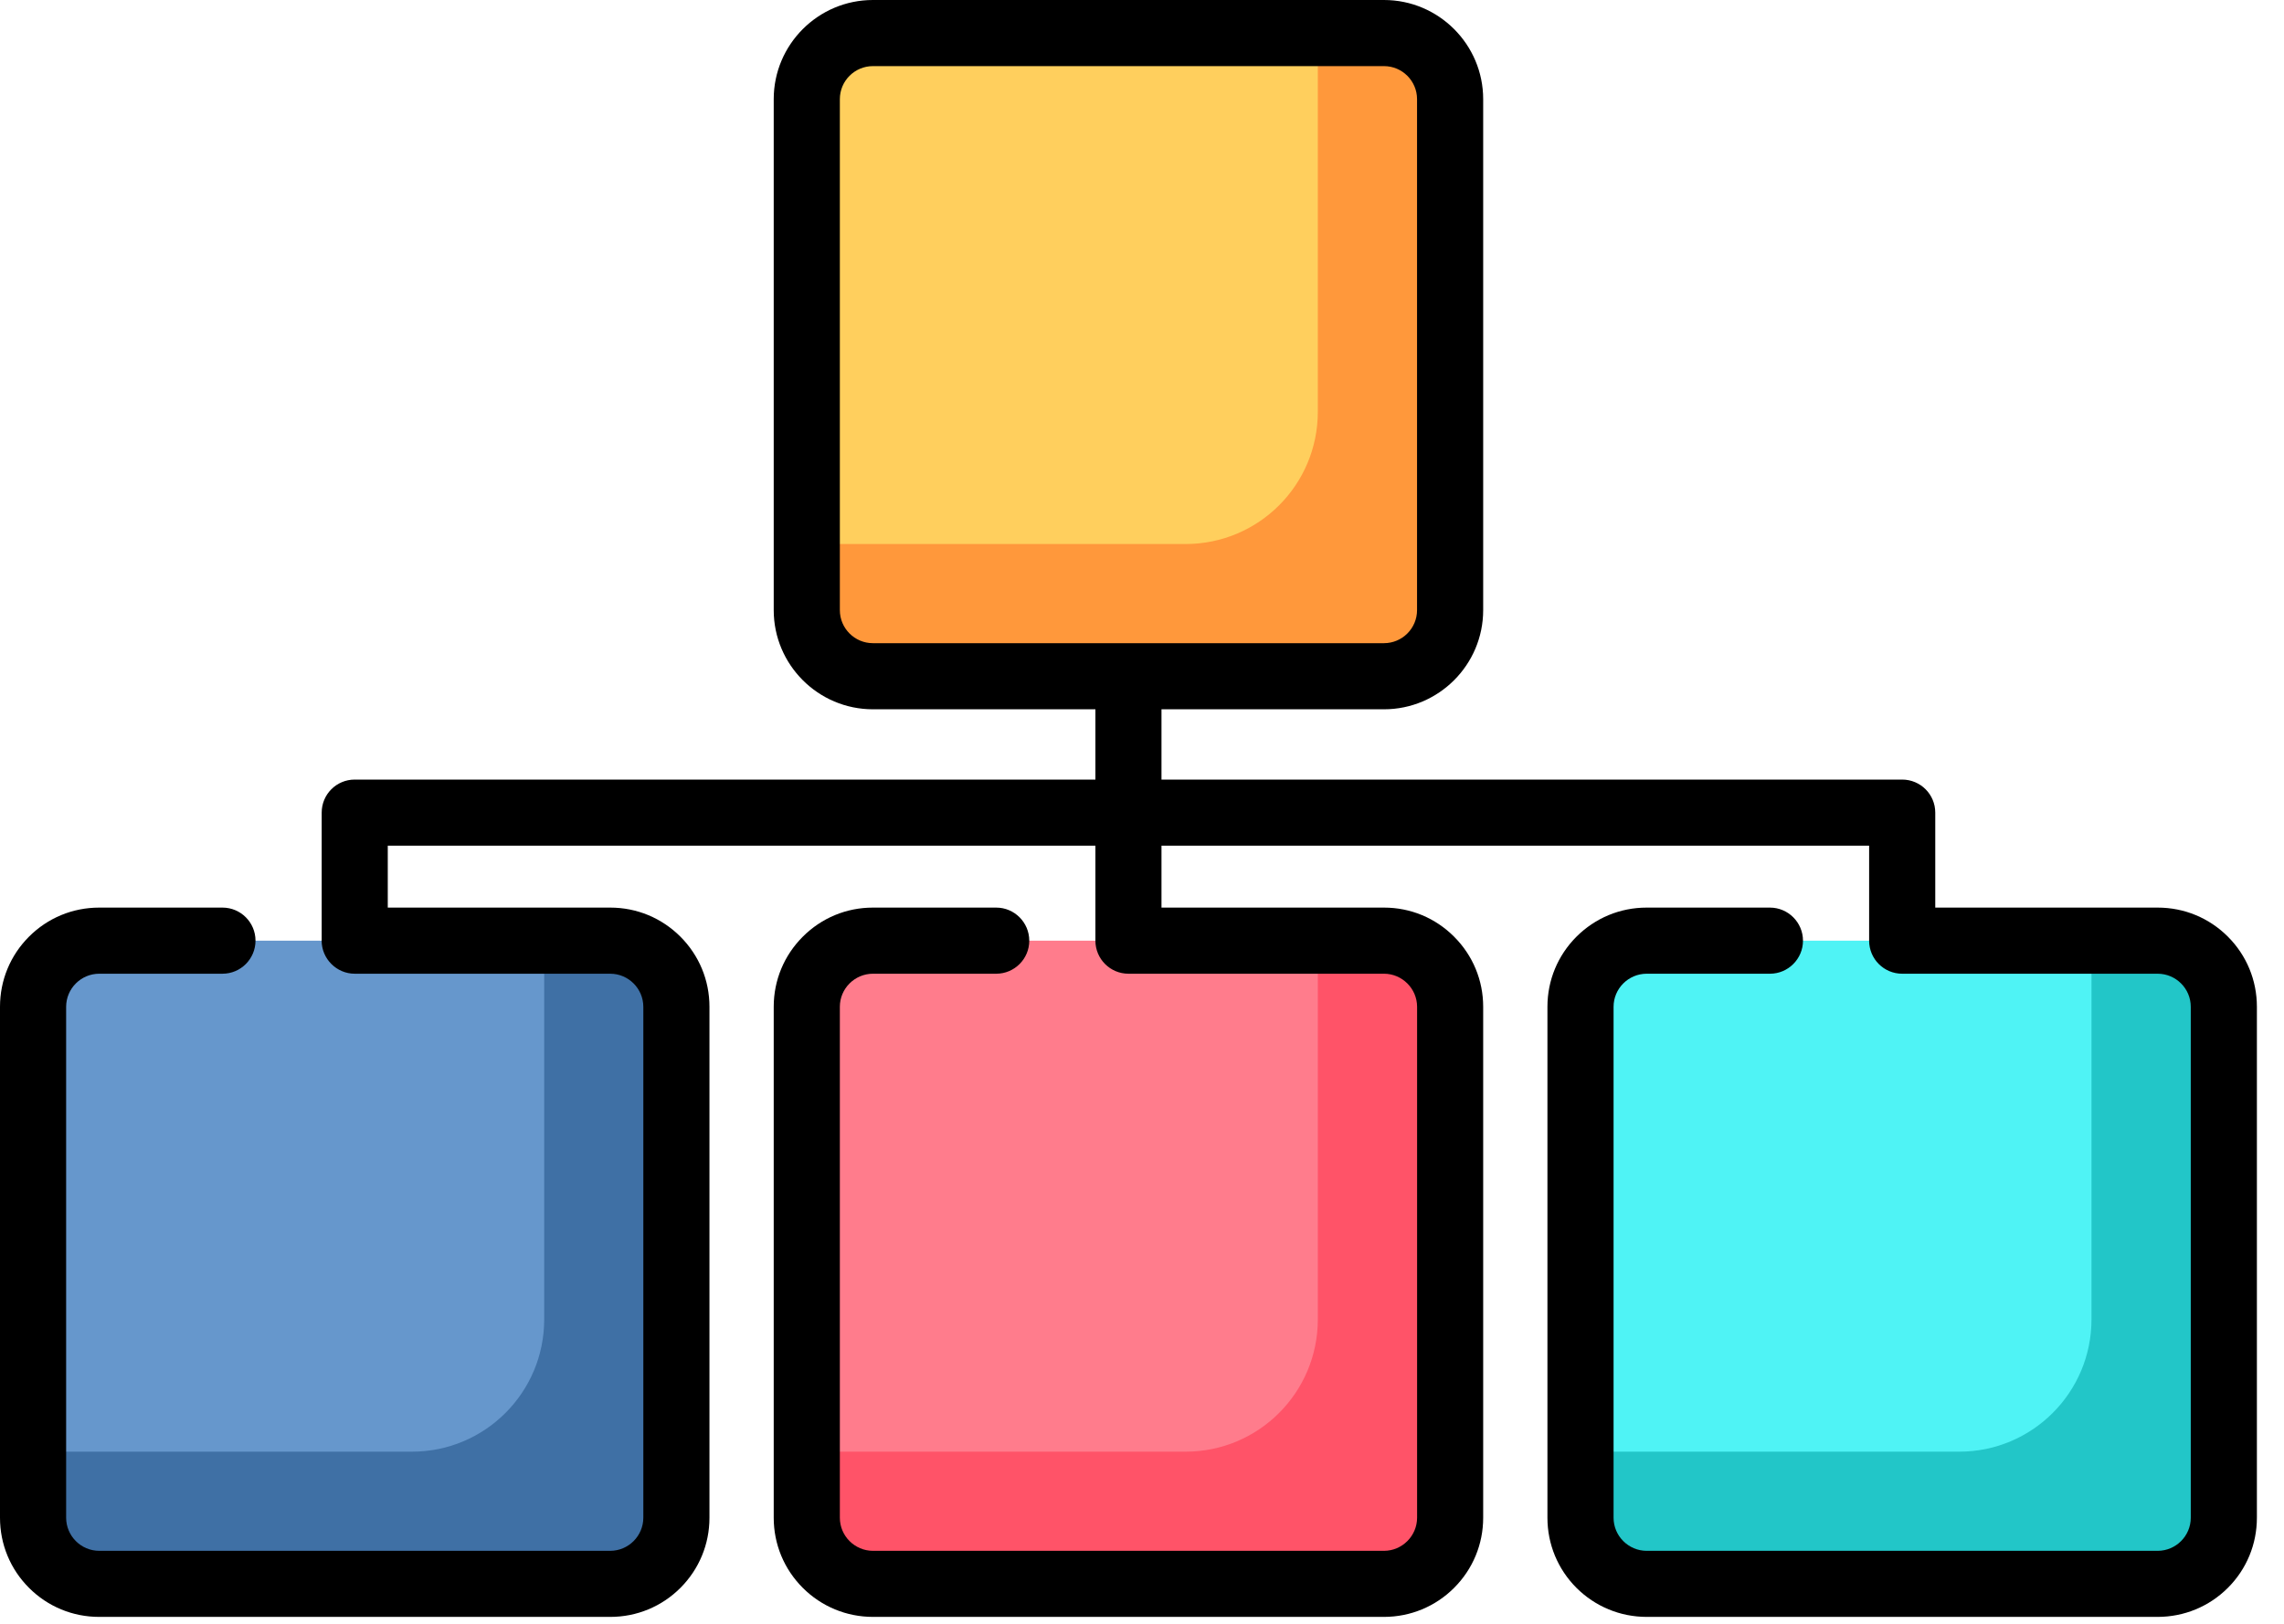
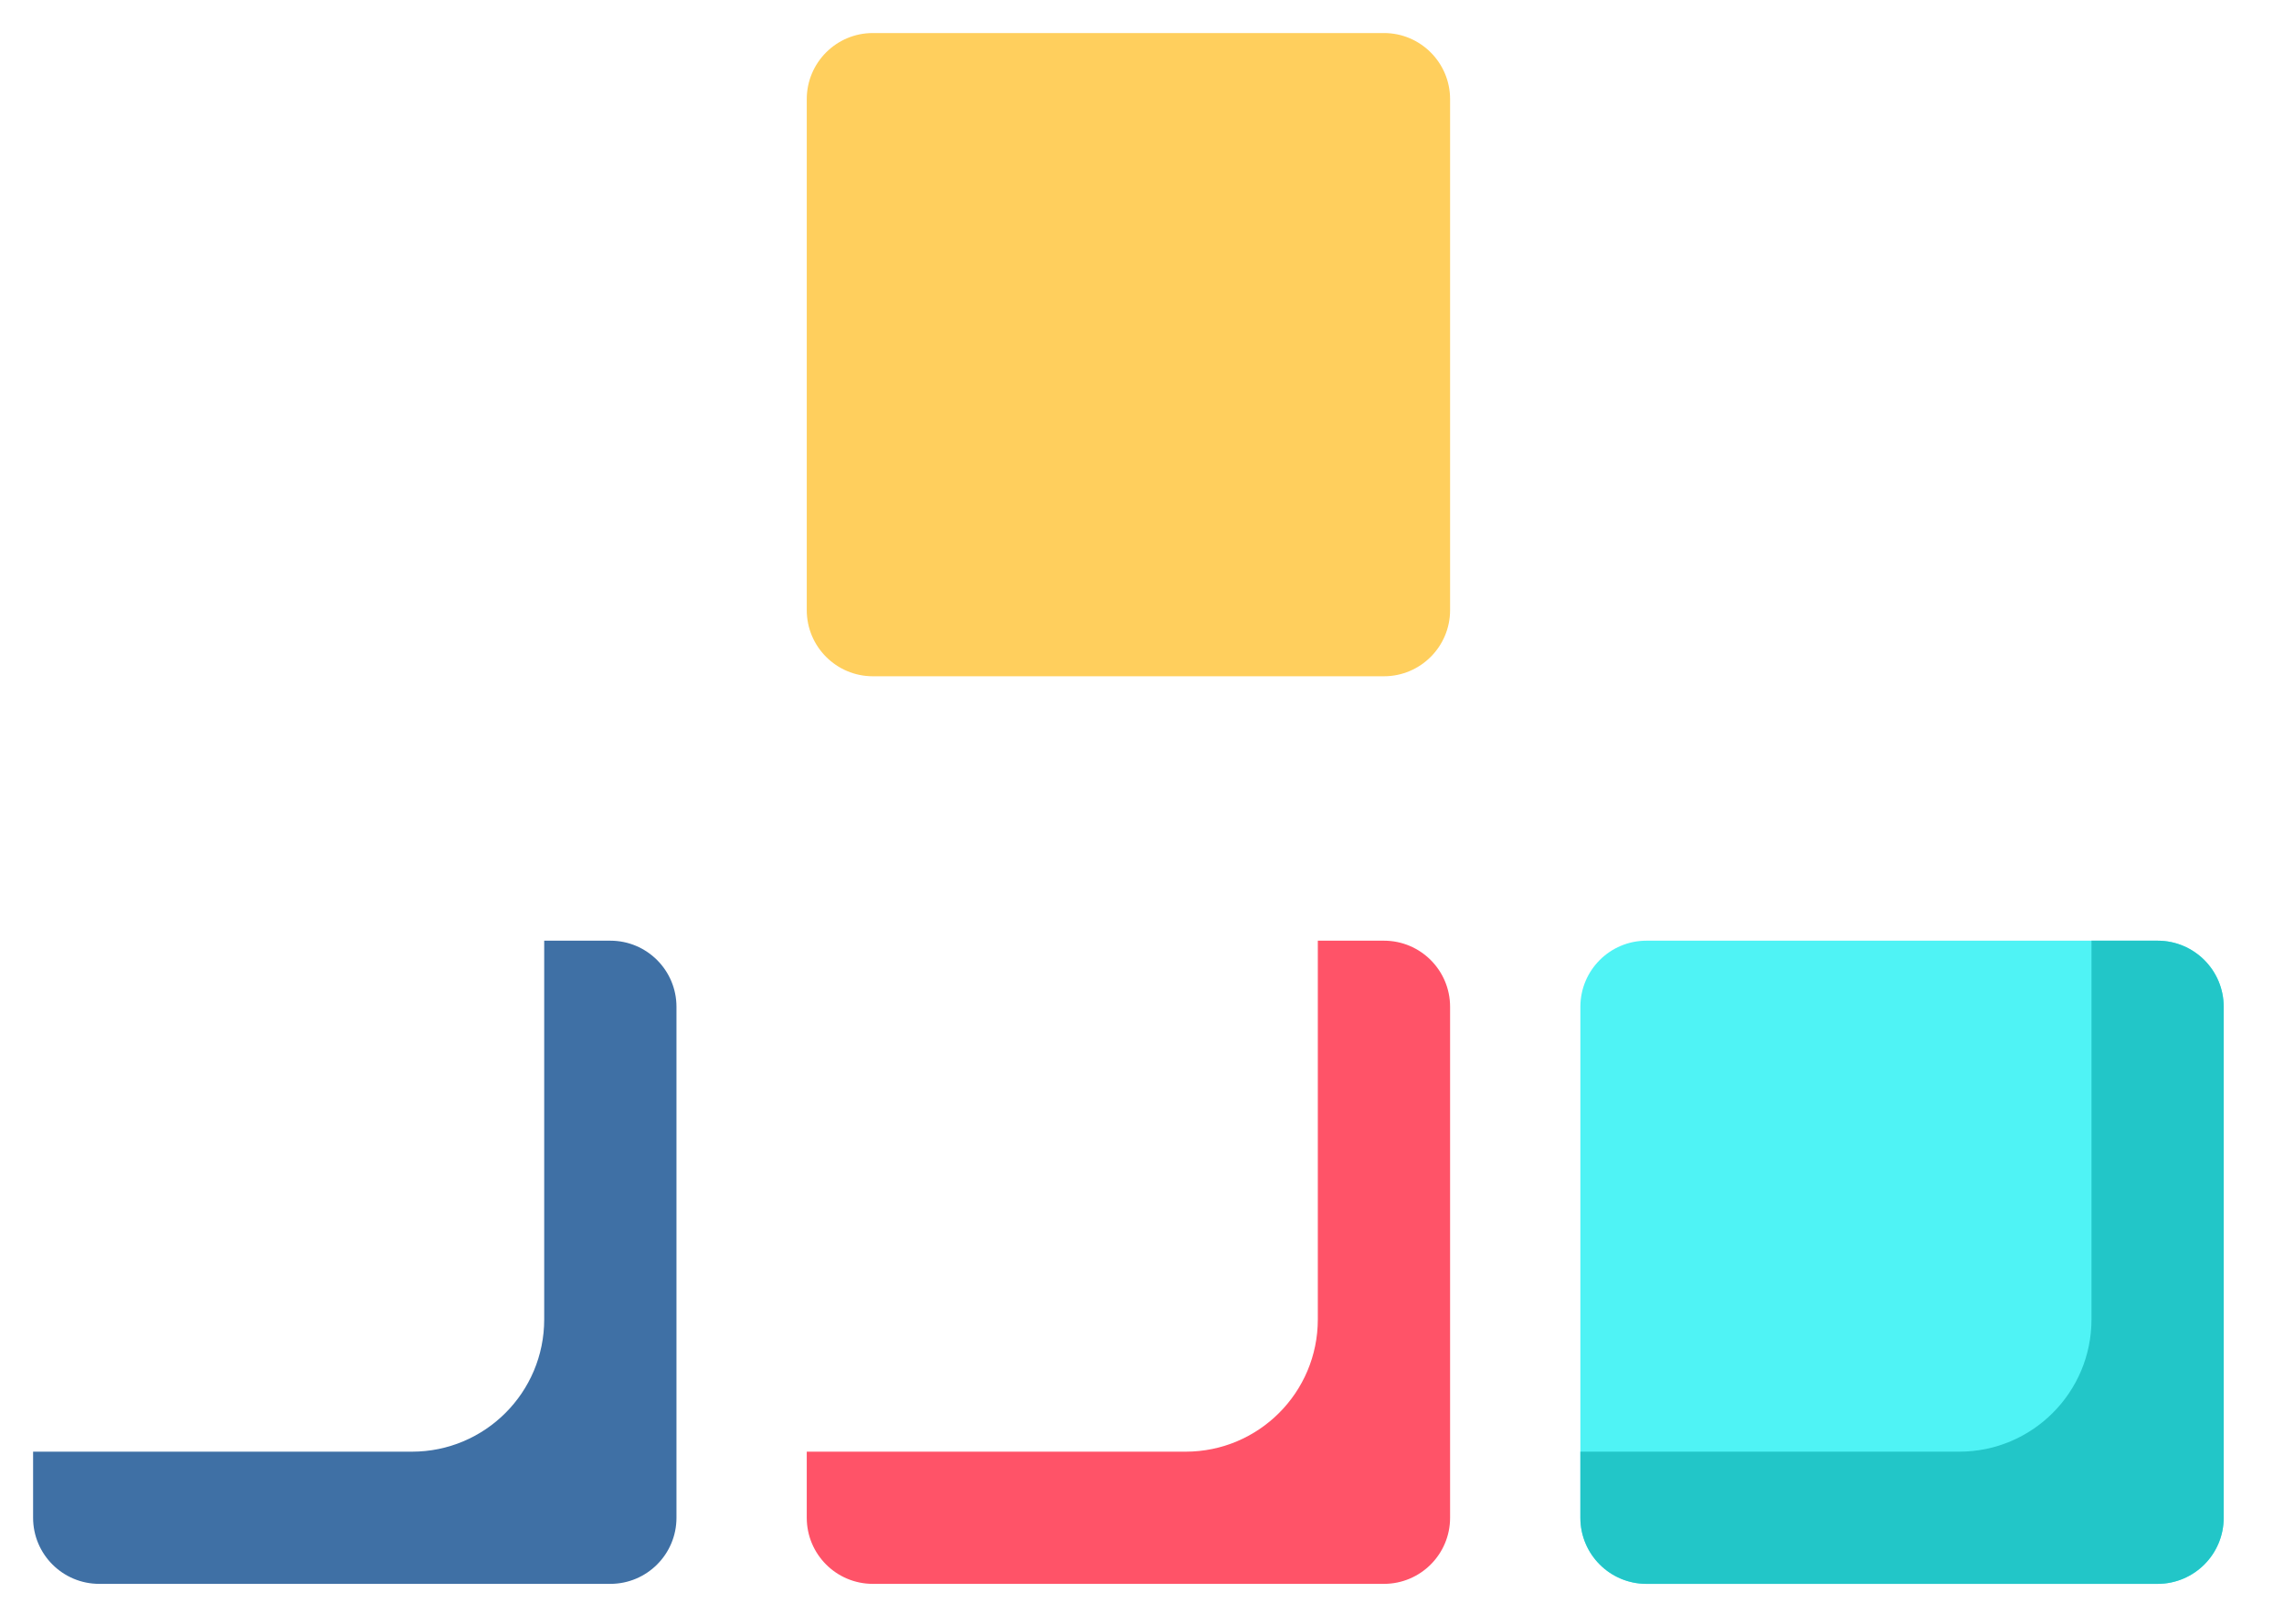
<svg xmlns="http://www.w3.org/2000/svg" width="45" height="32" viewBox="0 0 45 32" fill="none">
-   <path d="M12.025 18.538H1.955C1.236 18.538 0.652 19.121 0.652 19.841V29.91C0.652 30.63 1.236 31.213 1.955 31.213H12.025C12.744 31.213 13.328 30.63 13.328 29.91V19.841C13.328 19.121 12.744 18.538 12.025 18.538Z" fill="#6697CC" />
  <path d="M12.025 18.538H10.722V26.002C10.722 27.441 9.556 28.608 8.117 28.608H0.652V29.91C0.652 30.63 1.236 31.213 1.955 31.213H12.025C12.744 31.213 13.328 30.63 13.328 29.91V19.841C13.328 19.121 12.744 18.538 12.025 18.538Z" fill="#3F70A5" />
  <path d="M42.509 18.538H32.439C31.72 18.538 31.137 19.121 31.137 19.841V29.91C31.137 30.63 31.72 31.213 32.439 31.213H42.509C43.229 31.213 43.812 30.63 43.812 29.91V19.841C43.812 19.121 43.229 18.538 42.509 18.538Z" fill="#4FF3F5" />
  <path d="M42.509 18.538H41.207V26.002C41.207 27.441 40.04 28.608 38.601 28.608H31.137V29.91C31.137 30.63 31.72 31.213 32.439 31.213H42.509C43.229 31.213 43.812 30.63 43.812 29.91V19.841C43.812 19.121 43.229 18.538 42.509 18.538Z" fill="#22C6C8" />
-   <path d="M27.267 18.538H17.197C16.478 18.538 15.895 19.121 15.895 19.841V29.91C15.895 30.63 16.478 31.213 17.197 31.213H27.267C27.986 31.213 28.57 30.63 28.57 29.91V19.841C28.57 19.121 27.986 18.538 27.267 18.538Z" fill="#FF7C8C" />
  <path d="M27.267 18.538H25.964V26.002C25.964 27.441 24.798 28.608 23.359 28.608H15.895V29.91C15.895 30.63 16.478 31.213 17.197 31.213H27.267C27.986 31.213 28.57 30.63 28.57 29.91V19.841C28.57 19.121 27.986 18.538 27.267 18.538Z" fill="#FF5368" />
  <path d="M27.267 0.651H17.197C16.478 0.651 15.895 1.235 15.895 1.954V12.024C15.895 12.743 16.478 13.327 17.197 13.327H27.267C27.986 13.327 28.57 12.743 28.57 12.024V1.954C28.57 1.235 27.986 0.651 27.267 0.651Z" fill="#FFCF5D" />
-   <path d="M27.267 0.651H25.964V8.116C25.964 9.555 24.798 10.721 23.359 10.721H15.895V12.024C15.895 12.743 16.478 13.327 17.197 13.327H27.267C27.986 13.327 28.57 12.743 28.57 12.024V1.954C28.57 1.235 27.986 0.651 27.267 0.651Z" fill="#FF983B" />
-   <path d="M43.894 18.458C43.525 18.089 43.034 17.886 42.512 17.886H38.129V16.014C38.129 15.654 37.837 15.363 37.477 15.363H22.884V13.978H27.268C28.345 13.978 29.222 13.101 29.222 12.024V1.954C29.222 0.877 28.345 0 27.268 0H17.198C16.121 0 15.244 0.877 15.244 1.954V12.024C15.244 13.101 16.121 13.978 17.198 13.978H21.582V15.363H6.989C6.629 15.363 6.338 15.654 6.338 16.014V18.531C6.338 18.533 6.337 18.535 6.337 18.537C6.337 18.895 6.631 19.189 6.989 19.189H12.024C12.382 19.19 12.674 19.482 12.675 19.84V29.91C12.674 30.269 12.382 30.561 12.024 30.562H1.954C1.595 30.561 1.304 30.269 1.303 29.91V19.84C1.304 19.482 1.595 19.19 1.954 19.189H4.383C4.743 19.189 5.034 18.896 5.034 18.537C5.034 18.179 4.744 17.887 4.385 17.886H4.383H1.954C1.432 17.886 0.941 18.089 0.572 18.458C0.203 18.827 0 19.318 0 19.84V29.91C0 30.432 0.203 30.923 0.572 31.292C0.941 31.661 1.432 31.864 1.954 31.864H12.024C12.546 31.864 13.037 31.661 13.406 31.292C13.774 30.923 13.978 30.432 13.978 29.91V19.84C13.978 19.318 13.774 18.828 13.406 18.459C13.037 18.09 12.546 17.886 12.024 17.886H7.64V16.666H21.582V18.538C21.582 18.897 21.873 19.189 22.233 19.189H27.269C27.626 19.19 27.919 19.482 27.92 19.84V29.91C27.919 30.269 27.626 30.561 27.269 30.562H17.198C16.84 30.561 16.547 30.269 16.547 29.91V19.84C16.547 19.482 16.84 19.19 17.198 19.189H19.628C19.987 19.189 20.279 18.897 20.279 18.538C20.279 18.179 19.987 17.886 19.628 17.886H17.198C16.675 17.886 16.186 18.09 15.817 18.459C15.448 18.828 15.244 19.318 15.244 19.84V29.91C15.244 30.432 15.448 30.923 15.817 31.292C16.186 31.66 16.676 31.863 17.198 31.864H27.269C27.79 31.863 28.281 31.66 28.649 31.292C29.018 30.923 29.222 30.432 29.222 29.91V19.84C29.222 19.318 29.018 18.828 28.649 18.459C28.281 18.09 27.79 17.886 27.269 17.886H22.884V16.666H36.826V18.538C36.826 18.897 37.117 19.189 37.477 19.189H42.512C42.871 19.19 43.163 19.482 43.163 19.84V29.91C43.163 30.269 42.871 30.561 42.512 30.562H32.442C32.084 30.561 31.791 30.269 31.791 29.91V19.84C31.791 19.482 32.084 19.19 32.442 19.189H34.872C35.231 19.189 35.523 18.896 35.523 18.538C35.523 18.179 35.231 17.886 34.872 17.886H32.442C31.92 17.886 31.43 18.09 31.06 18.459C30.692 18.828 30.488 19.318 30.488 19.84V29.91C30.488 30.432 30.692 30.923 31.06 31.292C31.43 31.66 31.92 31.863 32.442 31.864H42.512C43.034 31.863 43.525 31.66 43.894 31.292C44.263 30.923 44.466 30.432 44.466 29.91V19.84C44.466 19.318 44.263 18.827 43.894 18.458ZM16.547 12.024V1.954C16.547 1.595 16.839 1.303 17.198 1.303H27.268C27.627 1.303 27.919 1.595 27.919 1.954V12.024C27.919 12.383 27.627 12.675 27.268 12.675H17.198C16.839 12.675 16.547 12.383 16.547 12.024Z" fill="black" />
</svg>